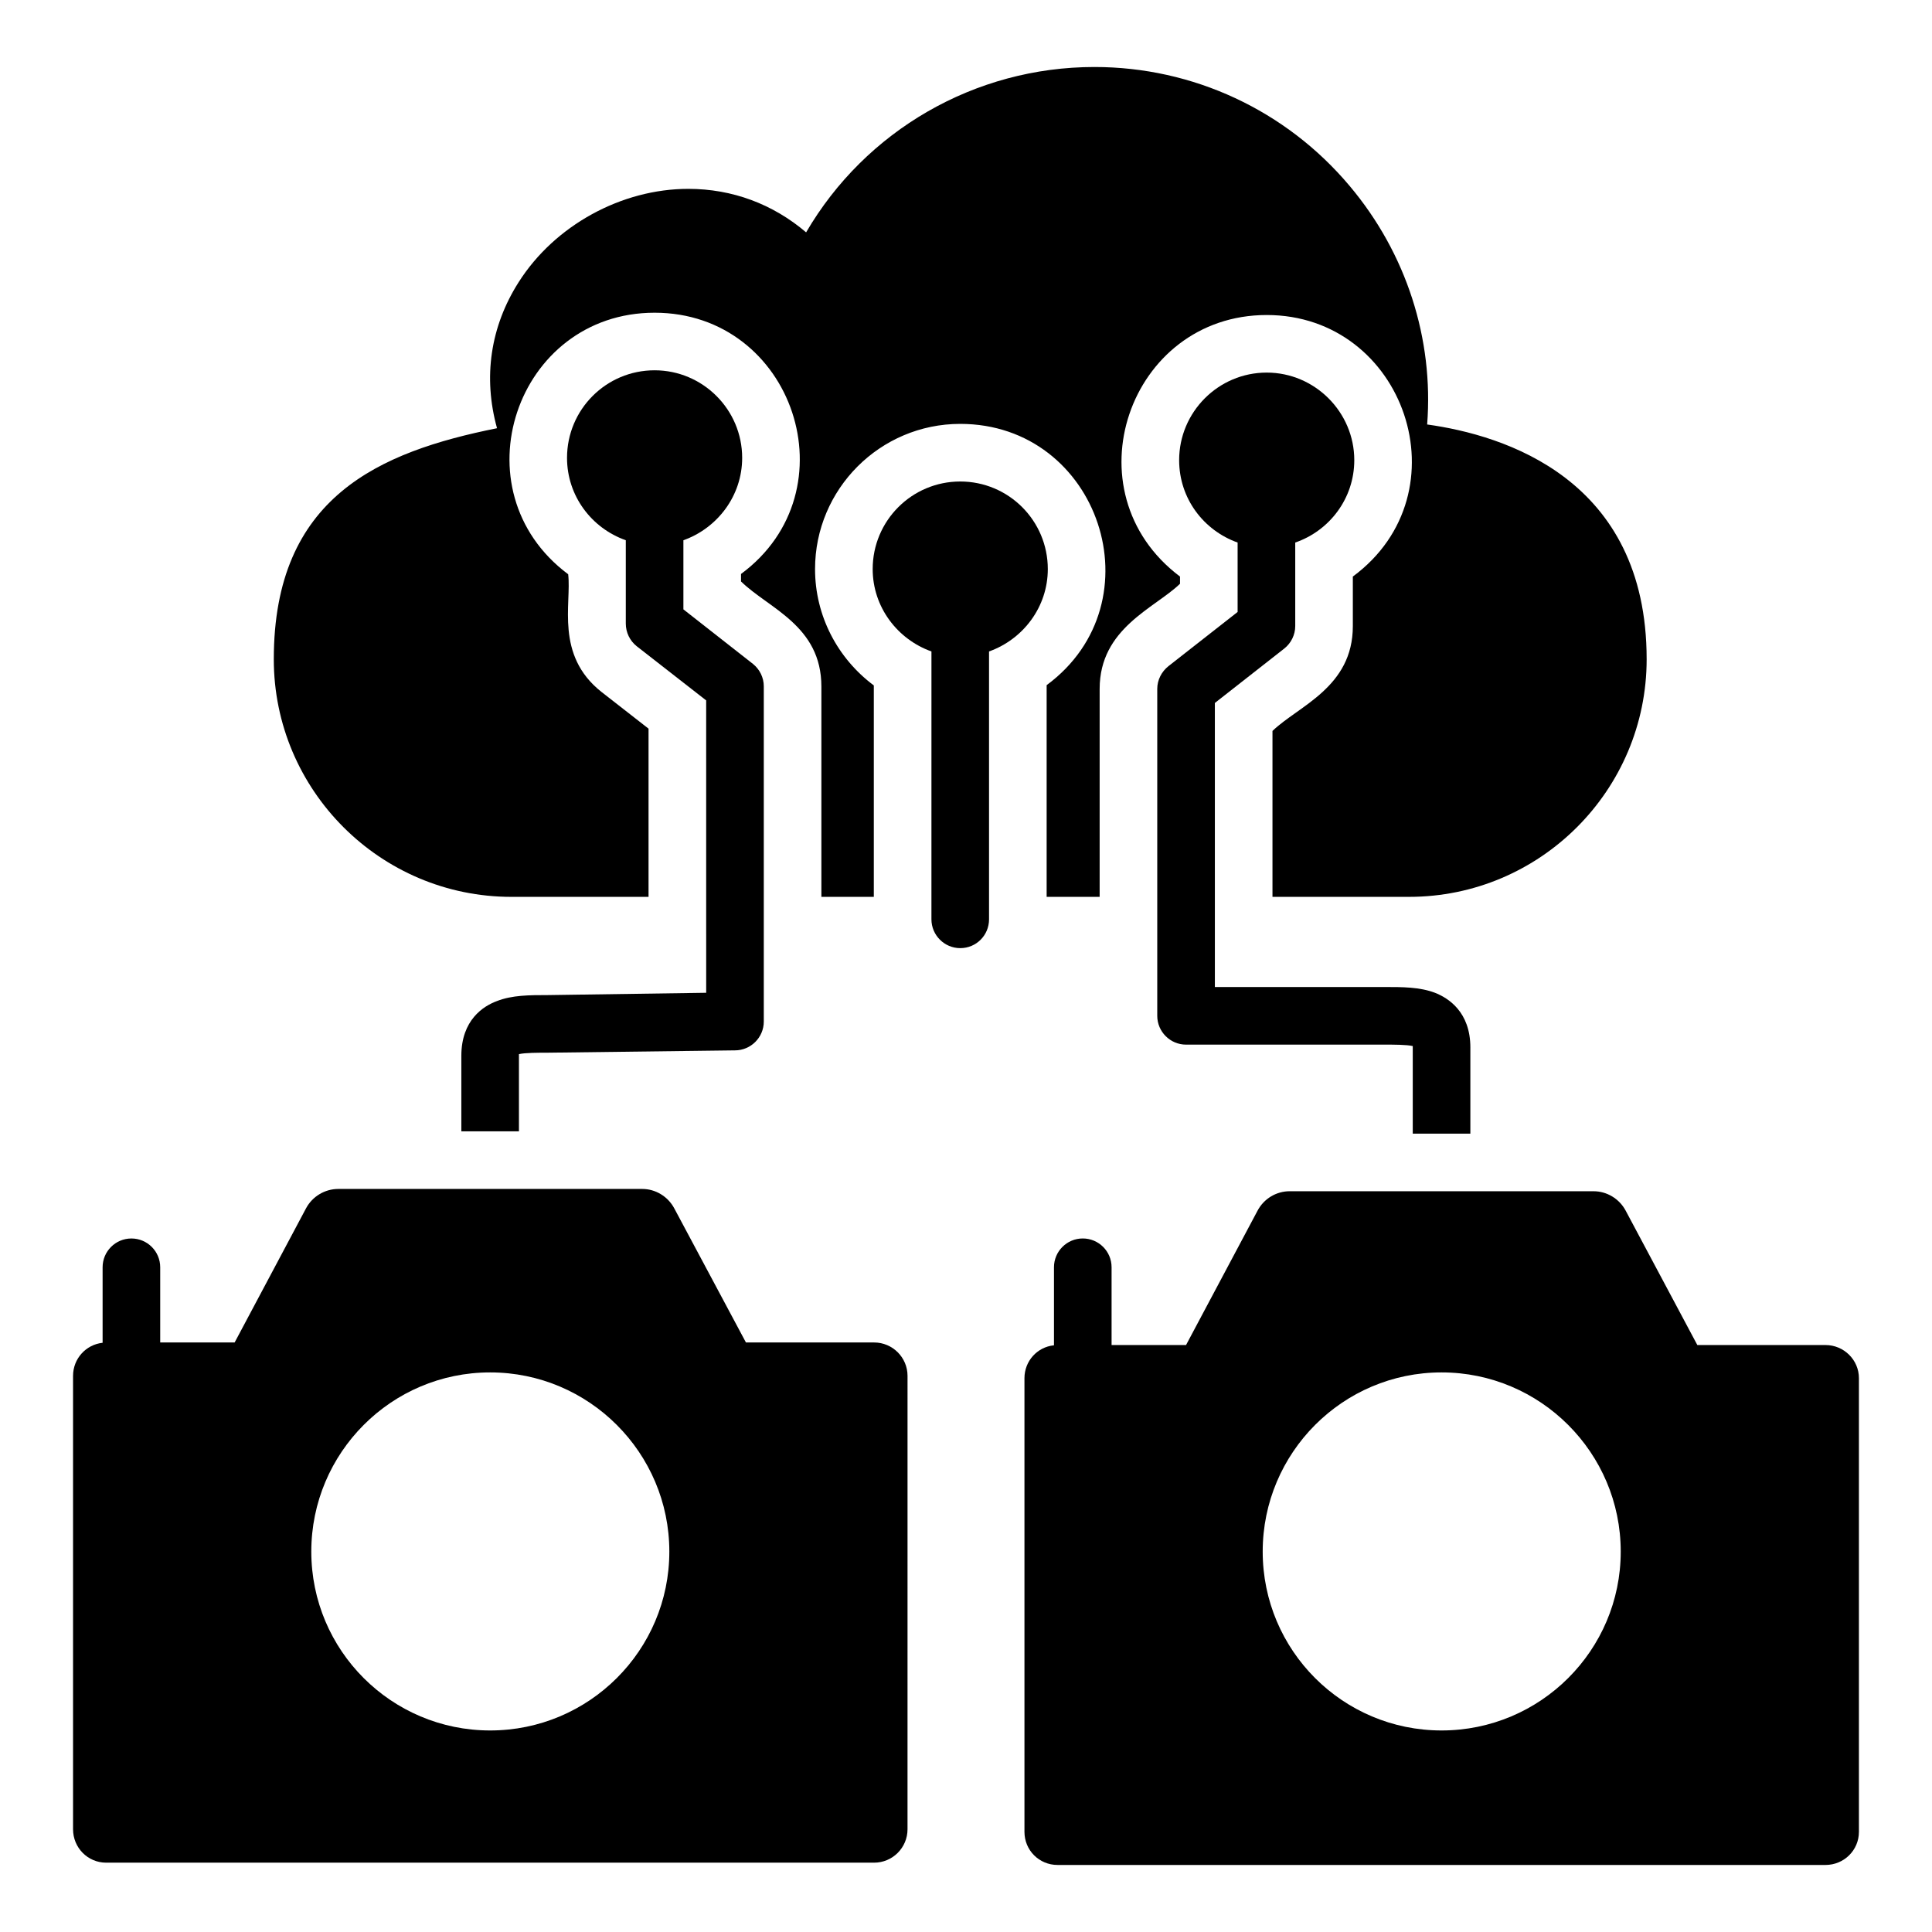
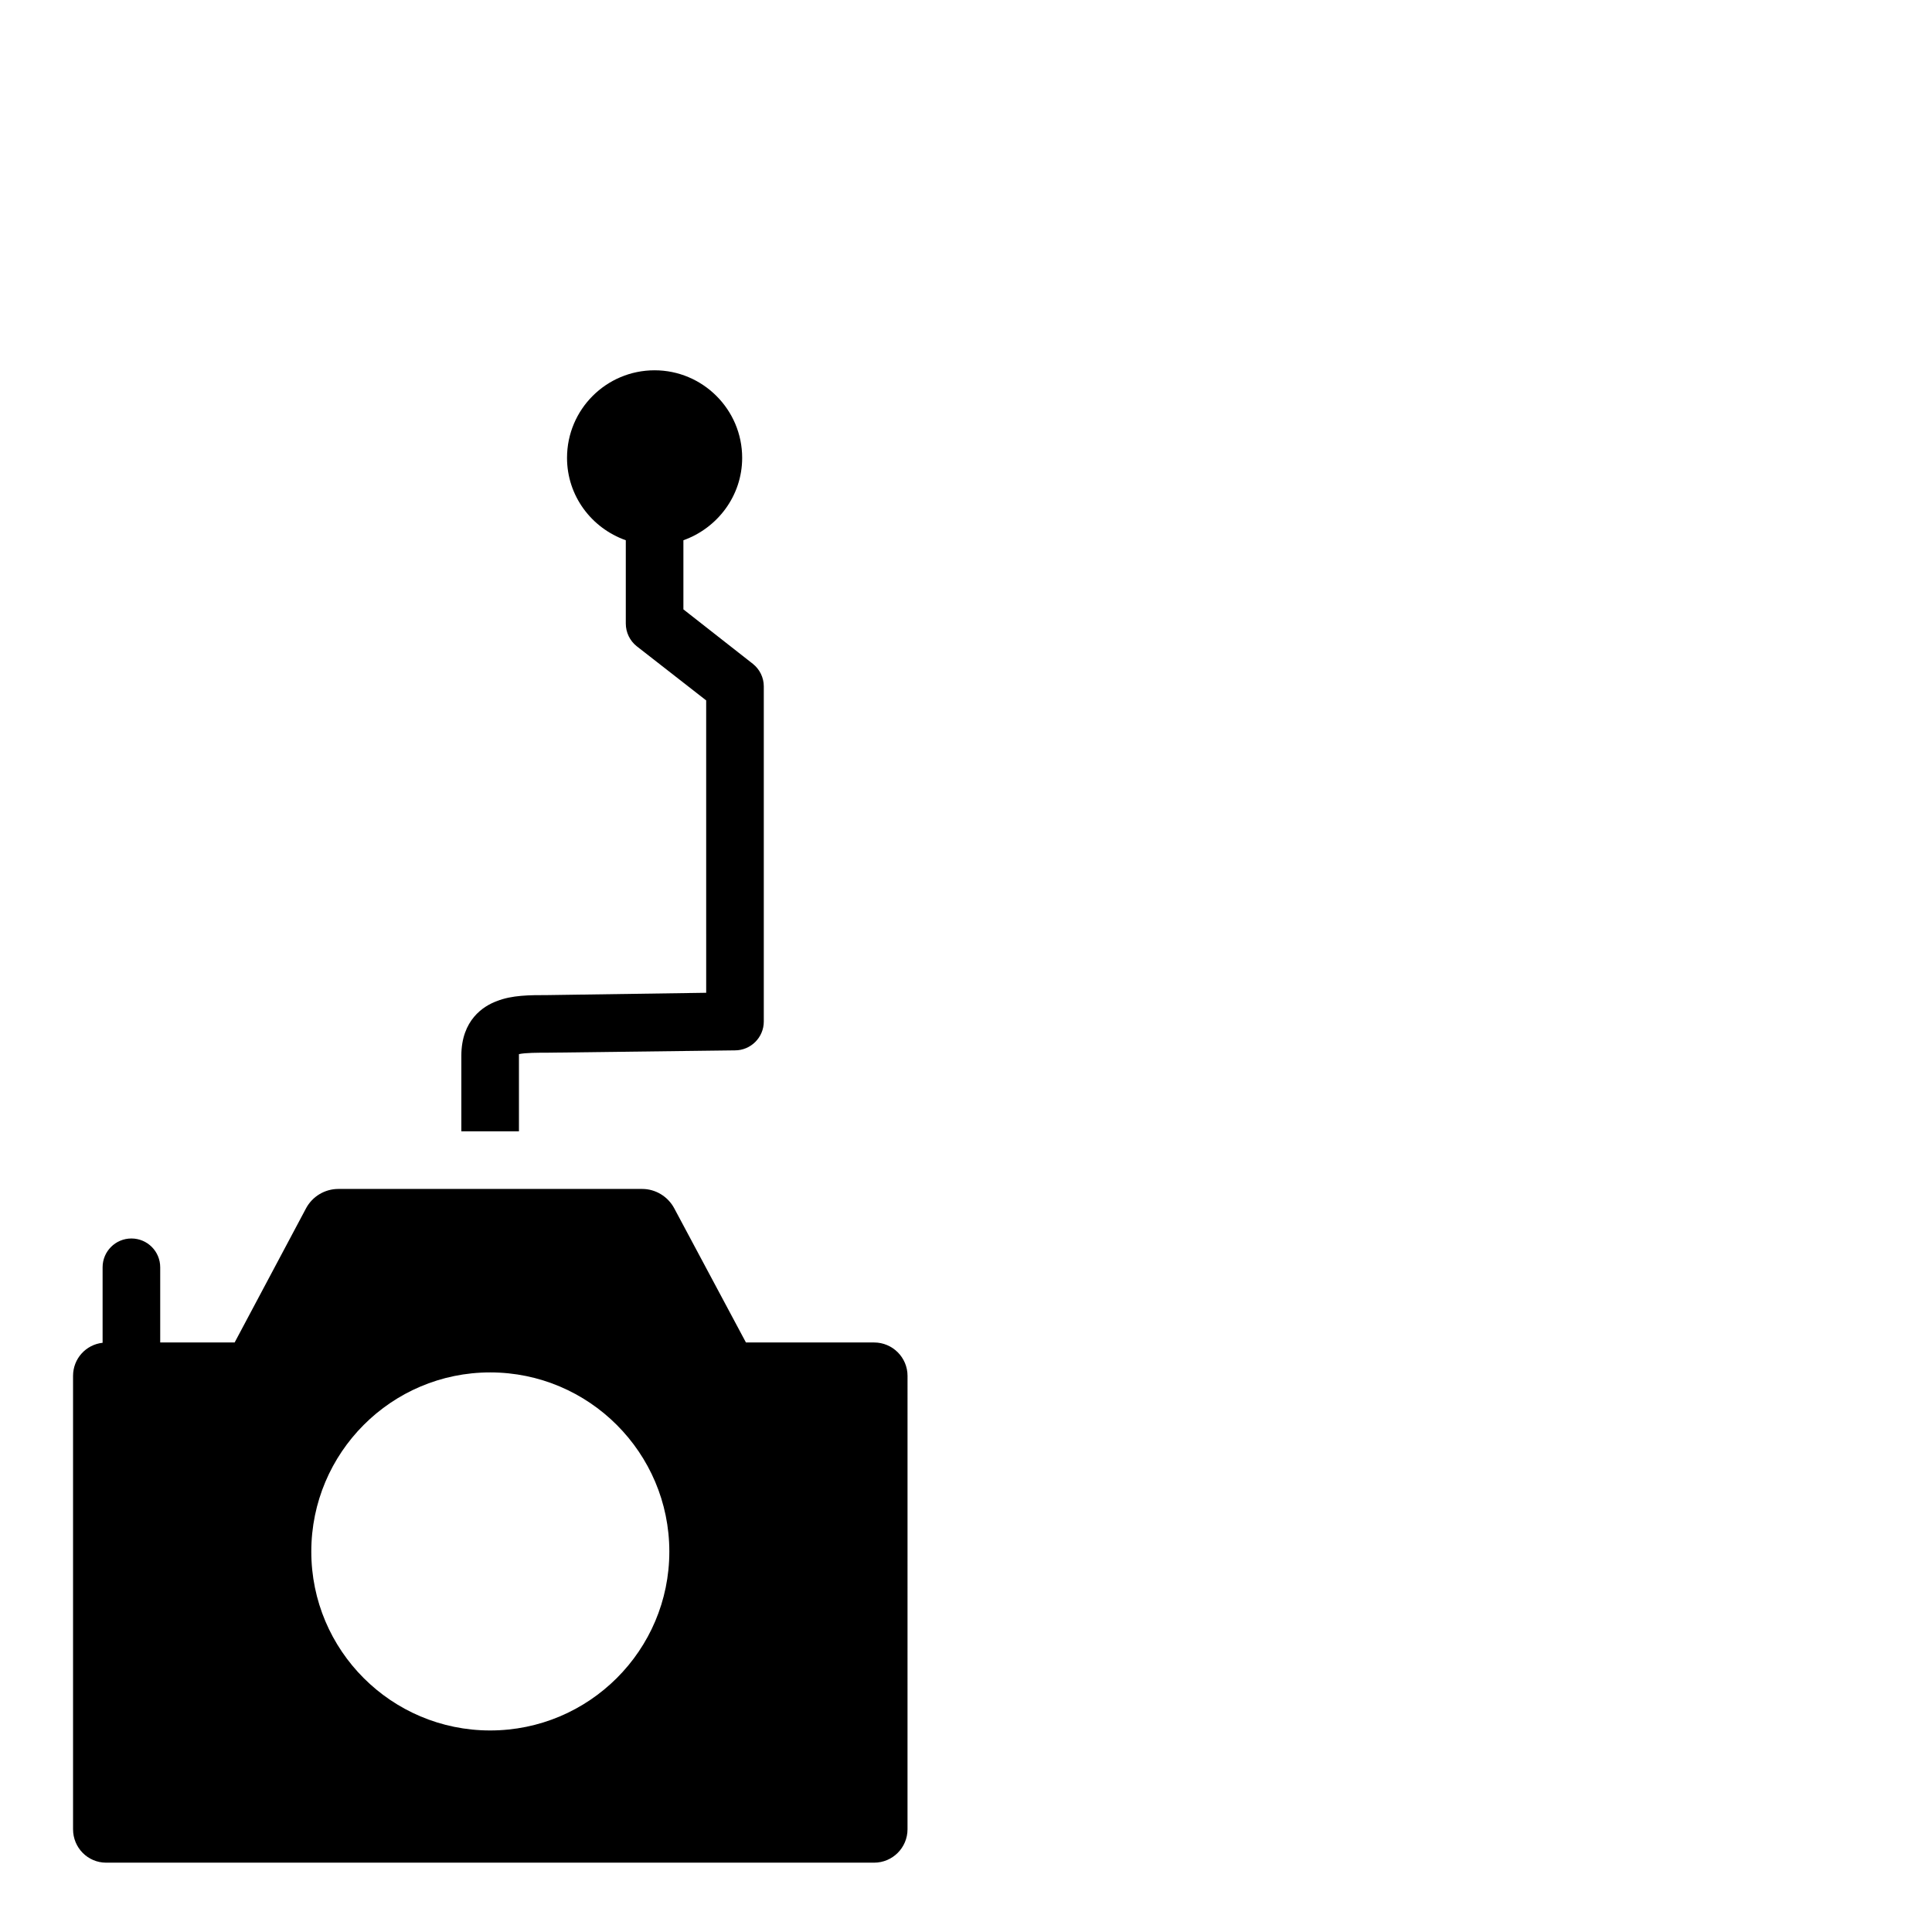
<svg xmlns="http://www.w3.org/2000/svg" fill="#000000" width="800px" height="800px" version="1.1" viewBox="144 144 512 512">
  <g>
-     <path d="m627.78 500.45h-33.969l-19.008-35.645c-1.68-3.129-4.961-5.113-8.473-5.113l-80.535-0.004c-3.586 0-6.871 1.984-8.551 5.191l-18.93 35.57h-19.738l0.004-0.012v-20.598c0-4.219-3.418-7.633-7.633-7.633-4.215 0-7.633 3.414-7.633 7.633v20.598c0 0.031 0.016 0.055 0.016 0.082-0.016 0.004-0.035 0-0.055 0.004-4.426 0.457-7.785 4.199-7.785 8.703v120.23c0 4.887 3.894 8.777 8.777 8.777h203.51c4.887 0 8.855-3.894 8.855-8.777v-120.23c0.004-4.809-3.965-8.777-8.852-8.777zm-101.75 102.14c-26.184 0-47.402-21.223-47.402-47.406s21.223-47.48 47.402-47.48c26.184 0 47.48 21.297 47.48 47.48 0 26.188-21.297 47.406-47.48 47.406z" />
    <path d="m375.65 499.77h-33.969l-19.008-35.57c-1.68-3.133-4.961-5.117-8.473-5.117h-80.535c-3.586 0-6.871 1.984-8.551 5.113l-18.93 35.57h-19.727v-19.922c0-4.219-3.418-7.633-7.633-7.633-4.215 0-7.633 3.414-7.633 7.633v20.008c-4.414 0.477-7.832 4.203-7.832 8.77v120.15c0 4.887 3.894 8.855 8.777 8.855h203.51c4.887 0 8.855-3.969 8.855-8.855l0.004-120.15c0-4.883-3.973-8.852-8.855-8.852zm-101.75 102.82c-26.184 0-47.402-21.223-47.402-47.406s21.223-47.48 47.402-47.48c26.184 0 47.48 21.297 47.48 47.48 0 26.188-21.297 47.406-47.48 47.406z" />
-     <path d="m533.66 421.6v22.824h-15.266v-23.207c-1.602-0.383-5.191-0.383-7.633-0.383l-52.445 0.004c-4.199 0-7.633-3.434-7.633-7.633v-86.645c0-2.367 1.145-4.578 2.977-6.031l18.32-14.352v-18.398c-9.008-3.207-15.496-11.68-15.496-21.832 0-12.746 10.383-23.207 23.207-23.207 12.746 0 23.207 10.457 23.207 23.207 0 10.152-6.566 18.703-15.648 21.832v22.137c0 2.289-1.07 4.504-2.902 5.953l-18.398 14.426 0.004 75.273h44.809 0.074c4.887 0 9.391 0 13.434 1.527 3.512 1.375 9.391 5.039 9.391 14.504z" />
-     <path d="m580.38 318.7c0 34.73-28.242 62.977-62.977 62.977h-36.184v-43.969c6.871-6.641 21.297-11.527 21.297-27.785v-13.129c30-22.137 13.816-69.312-22.824-69.312-36.562 0-52.824 46.871-22.977 69.312v1.91c-6.719 6.488-21.297 11.754-21.297 27.863v55.109h-14.047v-56.105c29.77-21.984 13.969-69.238-22.902-69.238-21.223 0-38.473 17.25-38.473 38.473 0 12.367 5.953 23.664 15.574 30.84v56.031h-13.895v-55.723c0-16.184-13.969-20.688-21.297-27.863v-1.984c29.77-21.984 13.969-69.234-22.902-69.234-36.793 0-52.672 47.098-22.902 69.312 0.918 7.785-3.512 21.375 8.777 31.145l12.52 9.77v44.578h-36.336c-34.73 0-62.977-28.246-62.977-62.977 0-43.055 28.016-54.961 59.16-61.219-3.742-13.512-1.754-26.945 5.727-38.699 9.543-15.039 27.25-24.734 44.961-24.734 11.68 0 22.441 4.047 31.223 11.527 15.73-26.949 44.66-43.82 76.414-43.82 26.105 0 50.762 11.449 67.633 31.527 15.039 17.863 22.289 40.535 20.535 63.207 20.305 2.82 58.168 14.348 58.168 62.211z" />
    <path d="m343.51 319.92c1.832 1.449 2.902 3.664 2.902 5.953v88.852c0 4.199-3.434 7.633-7.633 7.633l-49.543 0.617c-2.519 0-6.106 0-7.711 0.383v20.457h-15.266v-20c0-9.543 5.879-13.207 9.391-14.504 4.047-1.602 8.703-1.602 13.512-1.602l41.984-0.613-0.004-77.48-18.398-14.352c-1.832-1.449-2.902-3.664-2.902-6.031v-22.062c-9.082-3.207-15.574-11.754-15.574-21.832 0-12.824 10.383-23.207 23.207-23.207 12.746 0 23.207 10.383 23.207 23.207 0 10.074-6.566 18.625-15.574 21.832v18.32z" />
-     <path d="m421.68 294.81c0 10.078-6.566 18.625-15.574 21.832v70.992c0 4.199-3.359 7.633-7.633 7.633-4.199 0-7.633-3.434-7.633-7.633l0.004-70.992c-9.008-3.207-15.574-11.754-15.574-21.832 0-12.824 10.383-23.207 23.207-23.207 12.824 0 23.203 10.383 23.203 23.207z" />
  </g>
</svg>